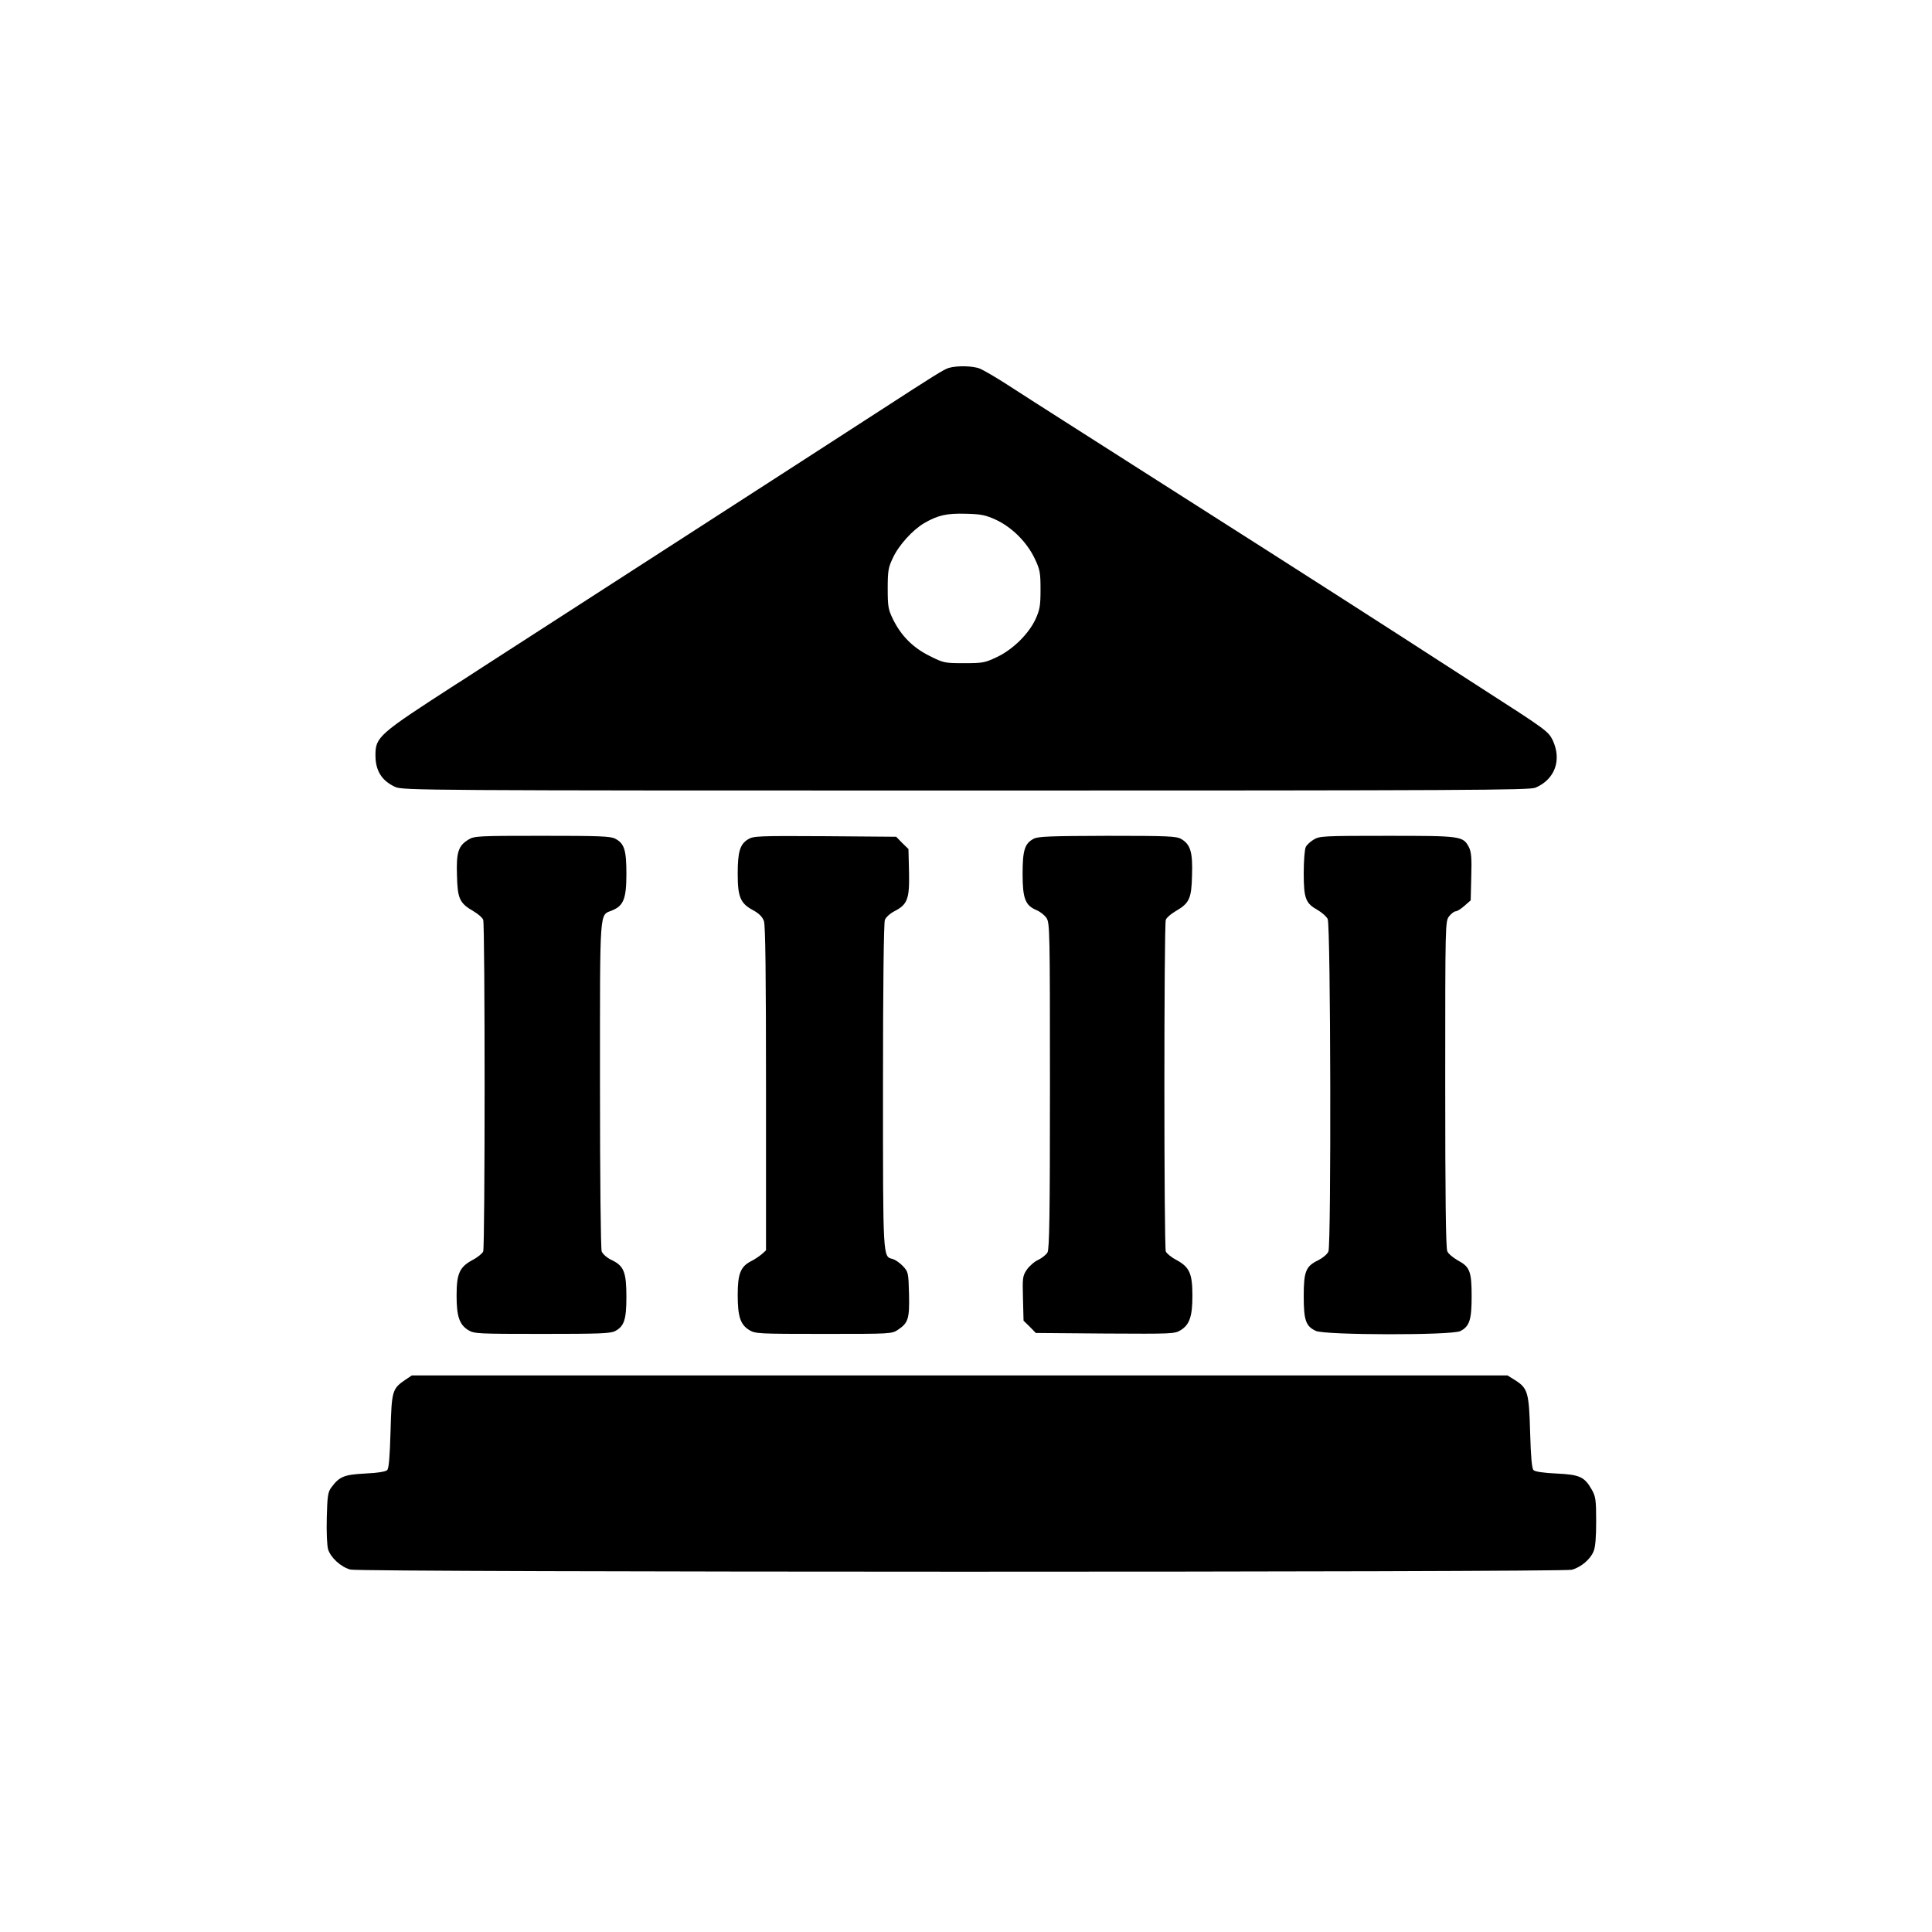
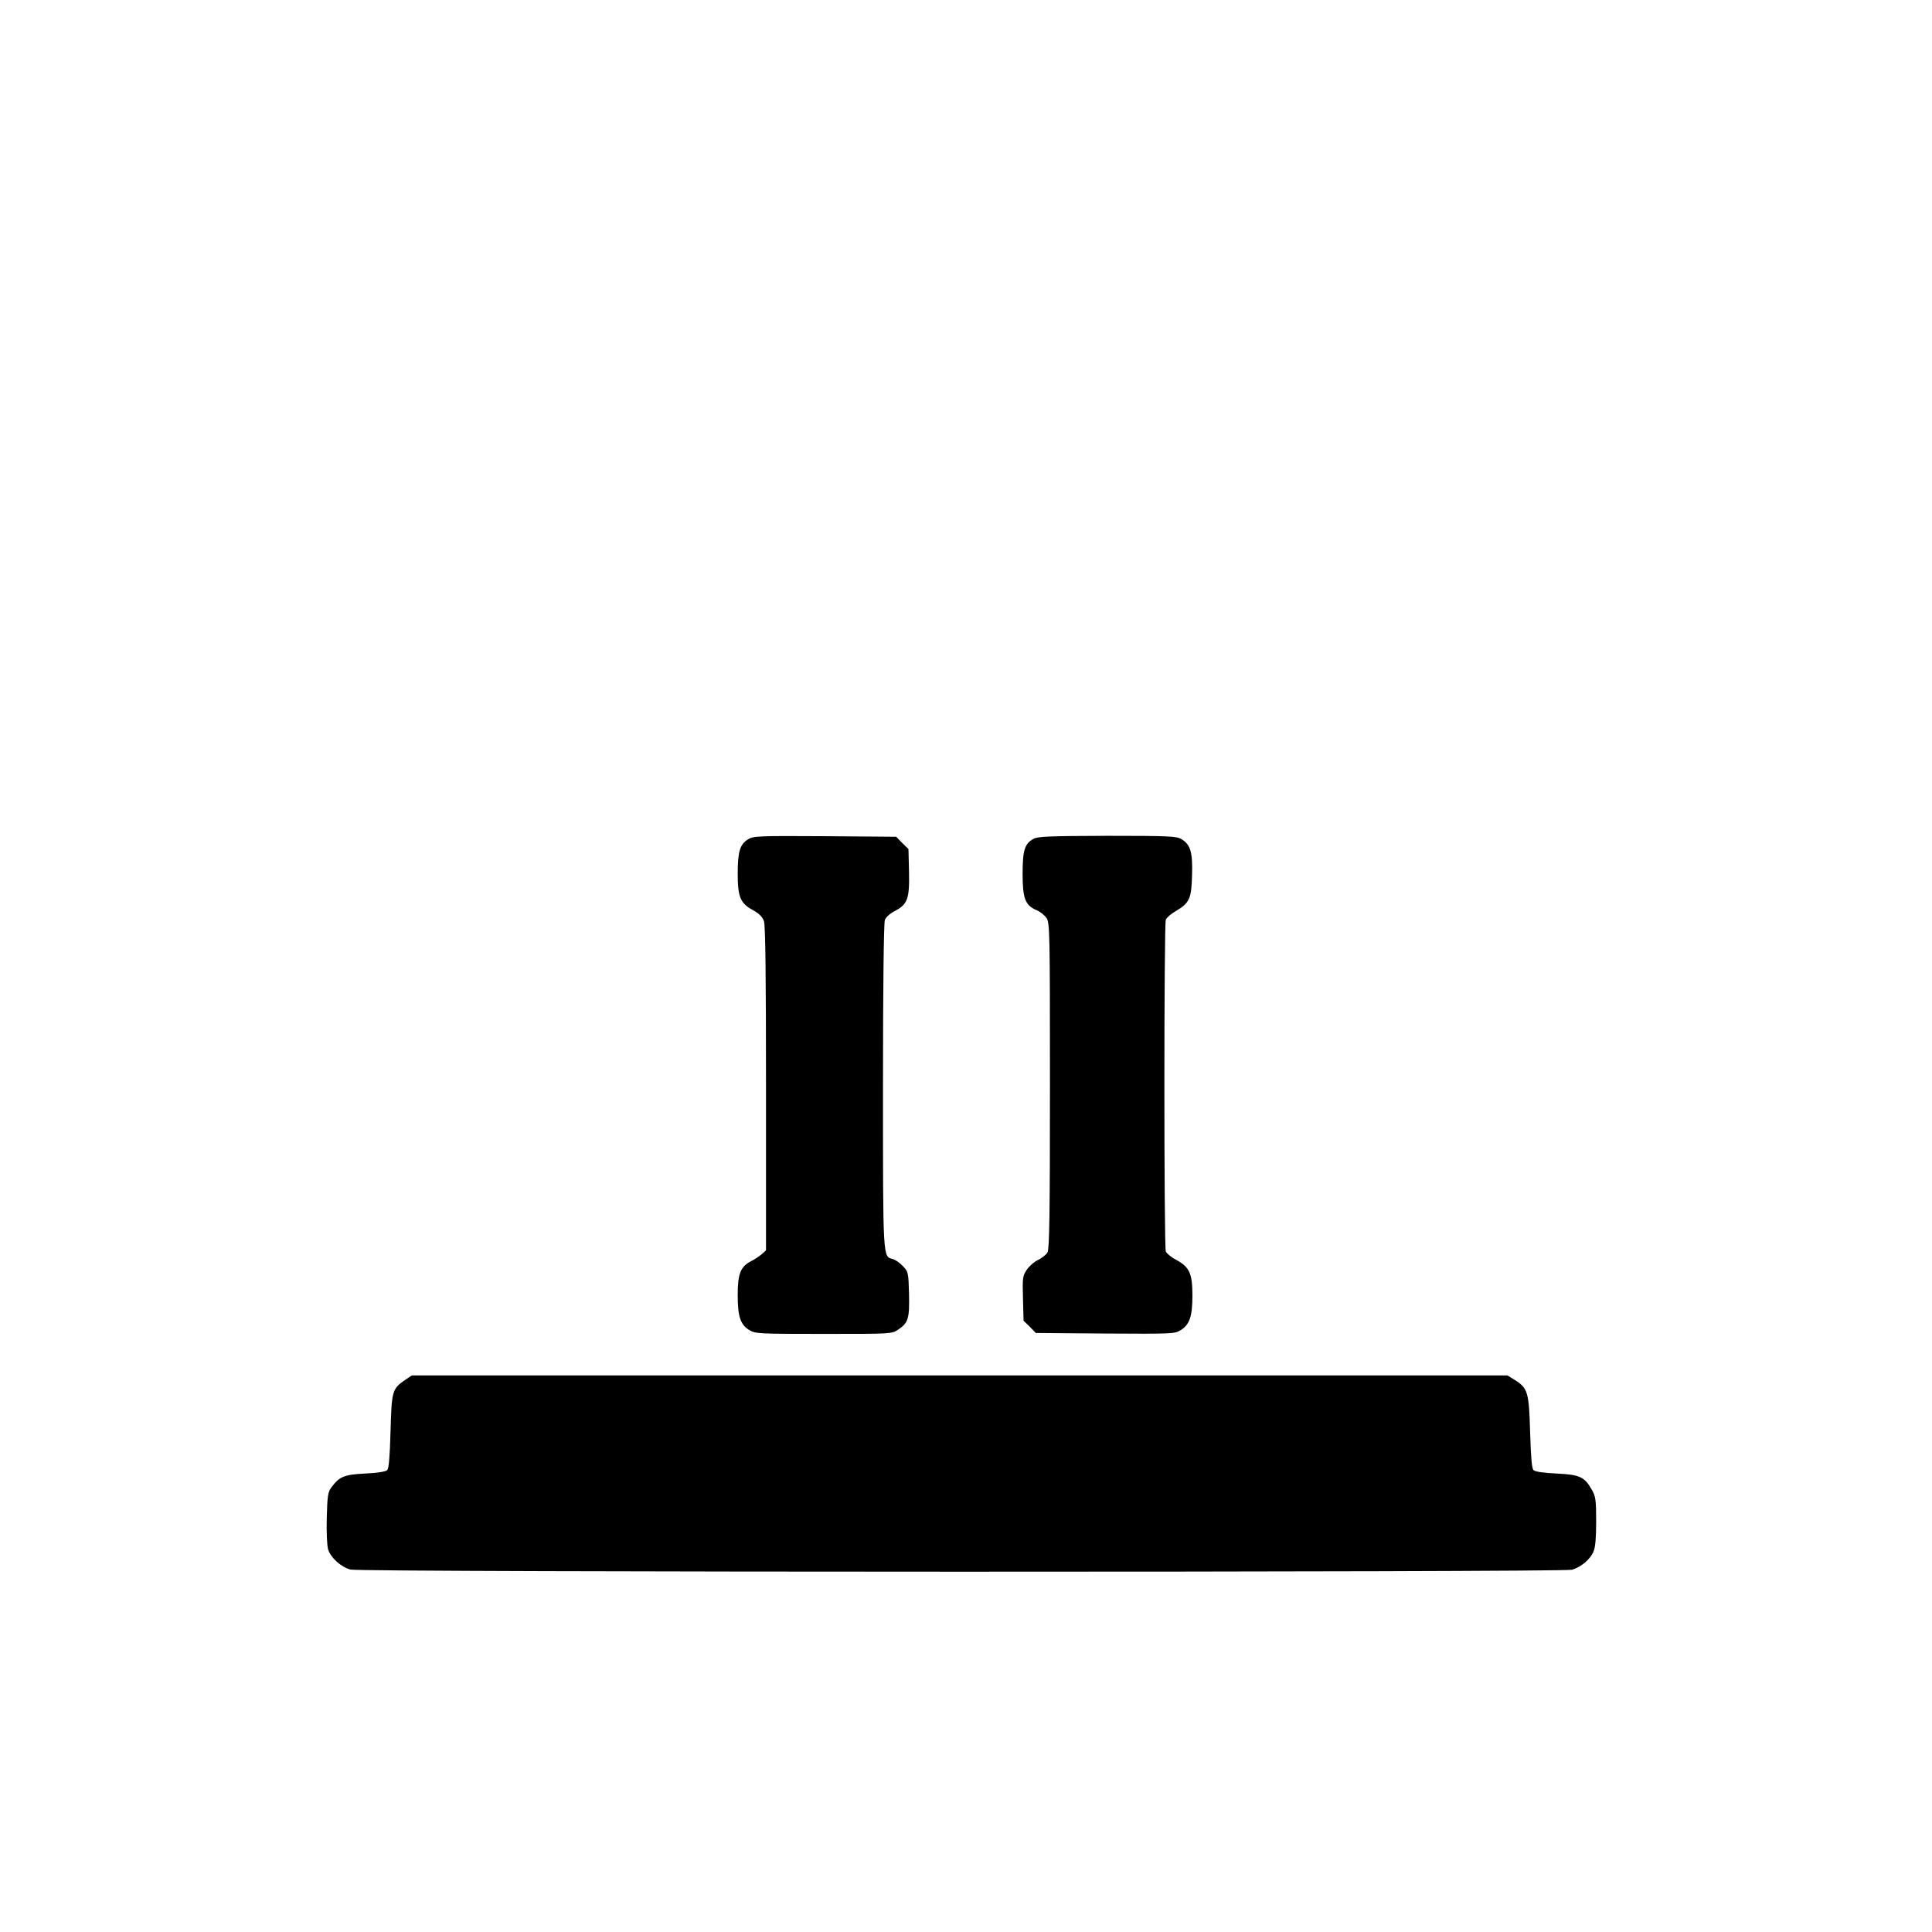
<svg xmlns="http://www.w3.org/2000/svg" version="1.0" width="1024pt" height="1024pt" viewBox="0 0 1024 1024" preserveAspectRatio="xMidYMid meet">
  <g transform="translate(0,1024) scale(0.1,-0.1)" fill="#000000" stroke="none">
-     <path d="M5029 8290 c-25 -7 -76 -39 -369 -229 -226 -146 -592 -383 -1070 -691 -835 -539 -934 -603 -1020 -658 -47 -30 -116 -76 -155 -100 -409 -264 -425 -278 -425 -375 0 -82 33 -135 105 -168 39 -18 144 -19 3023 -19 2670 0 2987 2 3020 15 104 44 141 148 91 253 -23 46 -35 55 -384 279 -60 39 -258 167 -440 284 -346 223 -1020 653 -1360 869 -110 70 -290 185 -400 255 -110 70 -249 159 -309 198 -59 38 -123 75 -142 83 -36 15 -122 17 -165 4z m252 -806 c84 -40 162 -118 203 -204 28 -59 31 -74 31 -165 0 -87 -4 -107 -27 -158 -37 -78 -120 -160 -205 -200 -63 -30 -75 -32 -174 -32 -101 0 -108 1 -181 38 -88 43 -152 107 -195 195 -25 51 -28 67 -28 162 0 93 3 112 27 162 31 68 105 149 166 185 72 42 119 53 222 50 82 -2 104 -7 161 -33z" />
-     <path d="M2483 5790 c-54 -33 -65 -67 -61 -190 3 -124 14 -147 88 -190 24 -14 47 -34 51 -45 10 -25 10 -1733 0 -1758 -4 -10 -29 -31 -56 -45 -70 -38 -85 -72 -85 -190 0 -109 15 -153 62 -182 31 -19 50 -20 391 -20 300 0 363 2 387 15 48 25 60 61 60 180 0 132 -13 165 -77 196 -26 12 -48 32 -54 46 -5 14 -9 380 -9 886 0 956 -4 892 65 922 60 24 75 63 75 193 0 127 -11 162 -60 187 -24 13 -87 15 -387 15 -337 0 -360 -1 -390 -20z" />
    <path d="M3964 5791 c-42 -26 -54 -66 -54 -182 0 -123 14 -157 81 -193 33 -18 50 -36 58 -58 8 -21 11 -293 11 -888 l0 -857 -22 -20 c-13 -11 -38 -28 -56 -37 -57 -29 -72 -67 -72 -179 0 -115 14 -158 62 -187 31 -19 50 -20 394 -20 359 0 361 0 395 23 53 36 60 58 57 189 -3 114 -4 117 -33 148 -16 17 -40 33 -53 37 -53 13 -52 -8 -52 917 0 522 4 865 10 880 5 14 27 34 50 46 70 36 81 65 78 207 l-3 123 -33 32 -32 33 -378 3 c-357 2 -379 1 -408 -17z" />
    <path d="M5478 5794 c-47 -25 -58 -61 -58 -186 0 -130 14 -167 74 -192 19 -8 43 -27 53 -42 17 -27 18 -72 18 -889 0 -684 -3 -865 -13 -883 -7 -12 -29 -30 -50 -40 -20 -9 -47 -33 -60 -52 -22 -33 -23 -43 -20 -152 l3 -118 33 -32 32 -33 368 -3 c354 -2 368 -2 400 18 47 29 62 73 62 182 0 118 -15 152 -85 190 -27 14 -52 35 -56 45 -10 25 -10 1733 0 1758 4 11 27 31 51 45 74 43 85 66 88 190 4 123 -8 164 -57 193 -26 15 -67 17 -393 17 -302 -1 -368 -3 -390 -16z" />
-     <path d="M6963 5790 c-17 -10 -37 -28 -42 -39 -6 -11 -11 -73 -11 -138 0 -136 10 -161 75 -197 22 -13 46 -34 52 -47 16 -30 19 -1722 4 -1762 -6 -14 -28 -33 -53 -46 -67 -32 -78 -59 -78 -191 0 -128 11 -159 64 -184 49 -23 721 -24 766 -1 49 25 60 60 60 185 0 132 -10 156 -74 190 -24 14 -50 35 -55 48 -8 16 -11 298 -11 886 0 858 0 863 21 890 11 14 27 26 35 26 7 0 28 13 46 29 l33 29 3 125 c3 100 0 131 -12 156 -32 60 -39 61 -433 61 -337 0 -360 -1 -390 -20z" />
    <path d="M2150 2928 c-72 -49 -74 -59 -80 -273 -4 -140 -9 -198 -18 -207 -8 -8 -51 -15 -117 -18 -112 -6 -136 -16 -179 -74 -18 -24 -21 -45 -24 -159 -2 -77 1 -147 7 -169 14 -44 67 -93 118 -107 53 -15 6423 -15 6475 -1 48 14 97 55 114 97 10 22 14 75 14 160 0 114 -3 132 -23 167 -39 69 -64 80 -187 86 -70 3 -114 10 -122 18 -9 9 -14 66 -18 200 -6 212 -12 234 -80 277 l-40 25 -2903 0 -2904 0 -33 -22z" />
  </g>
</svg>